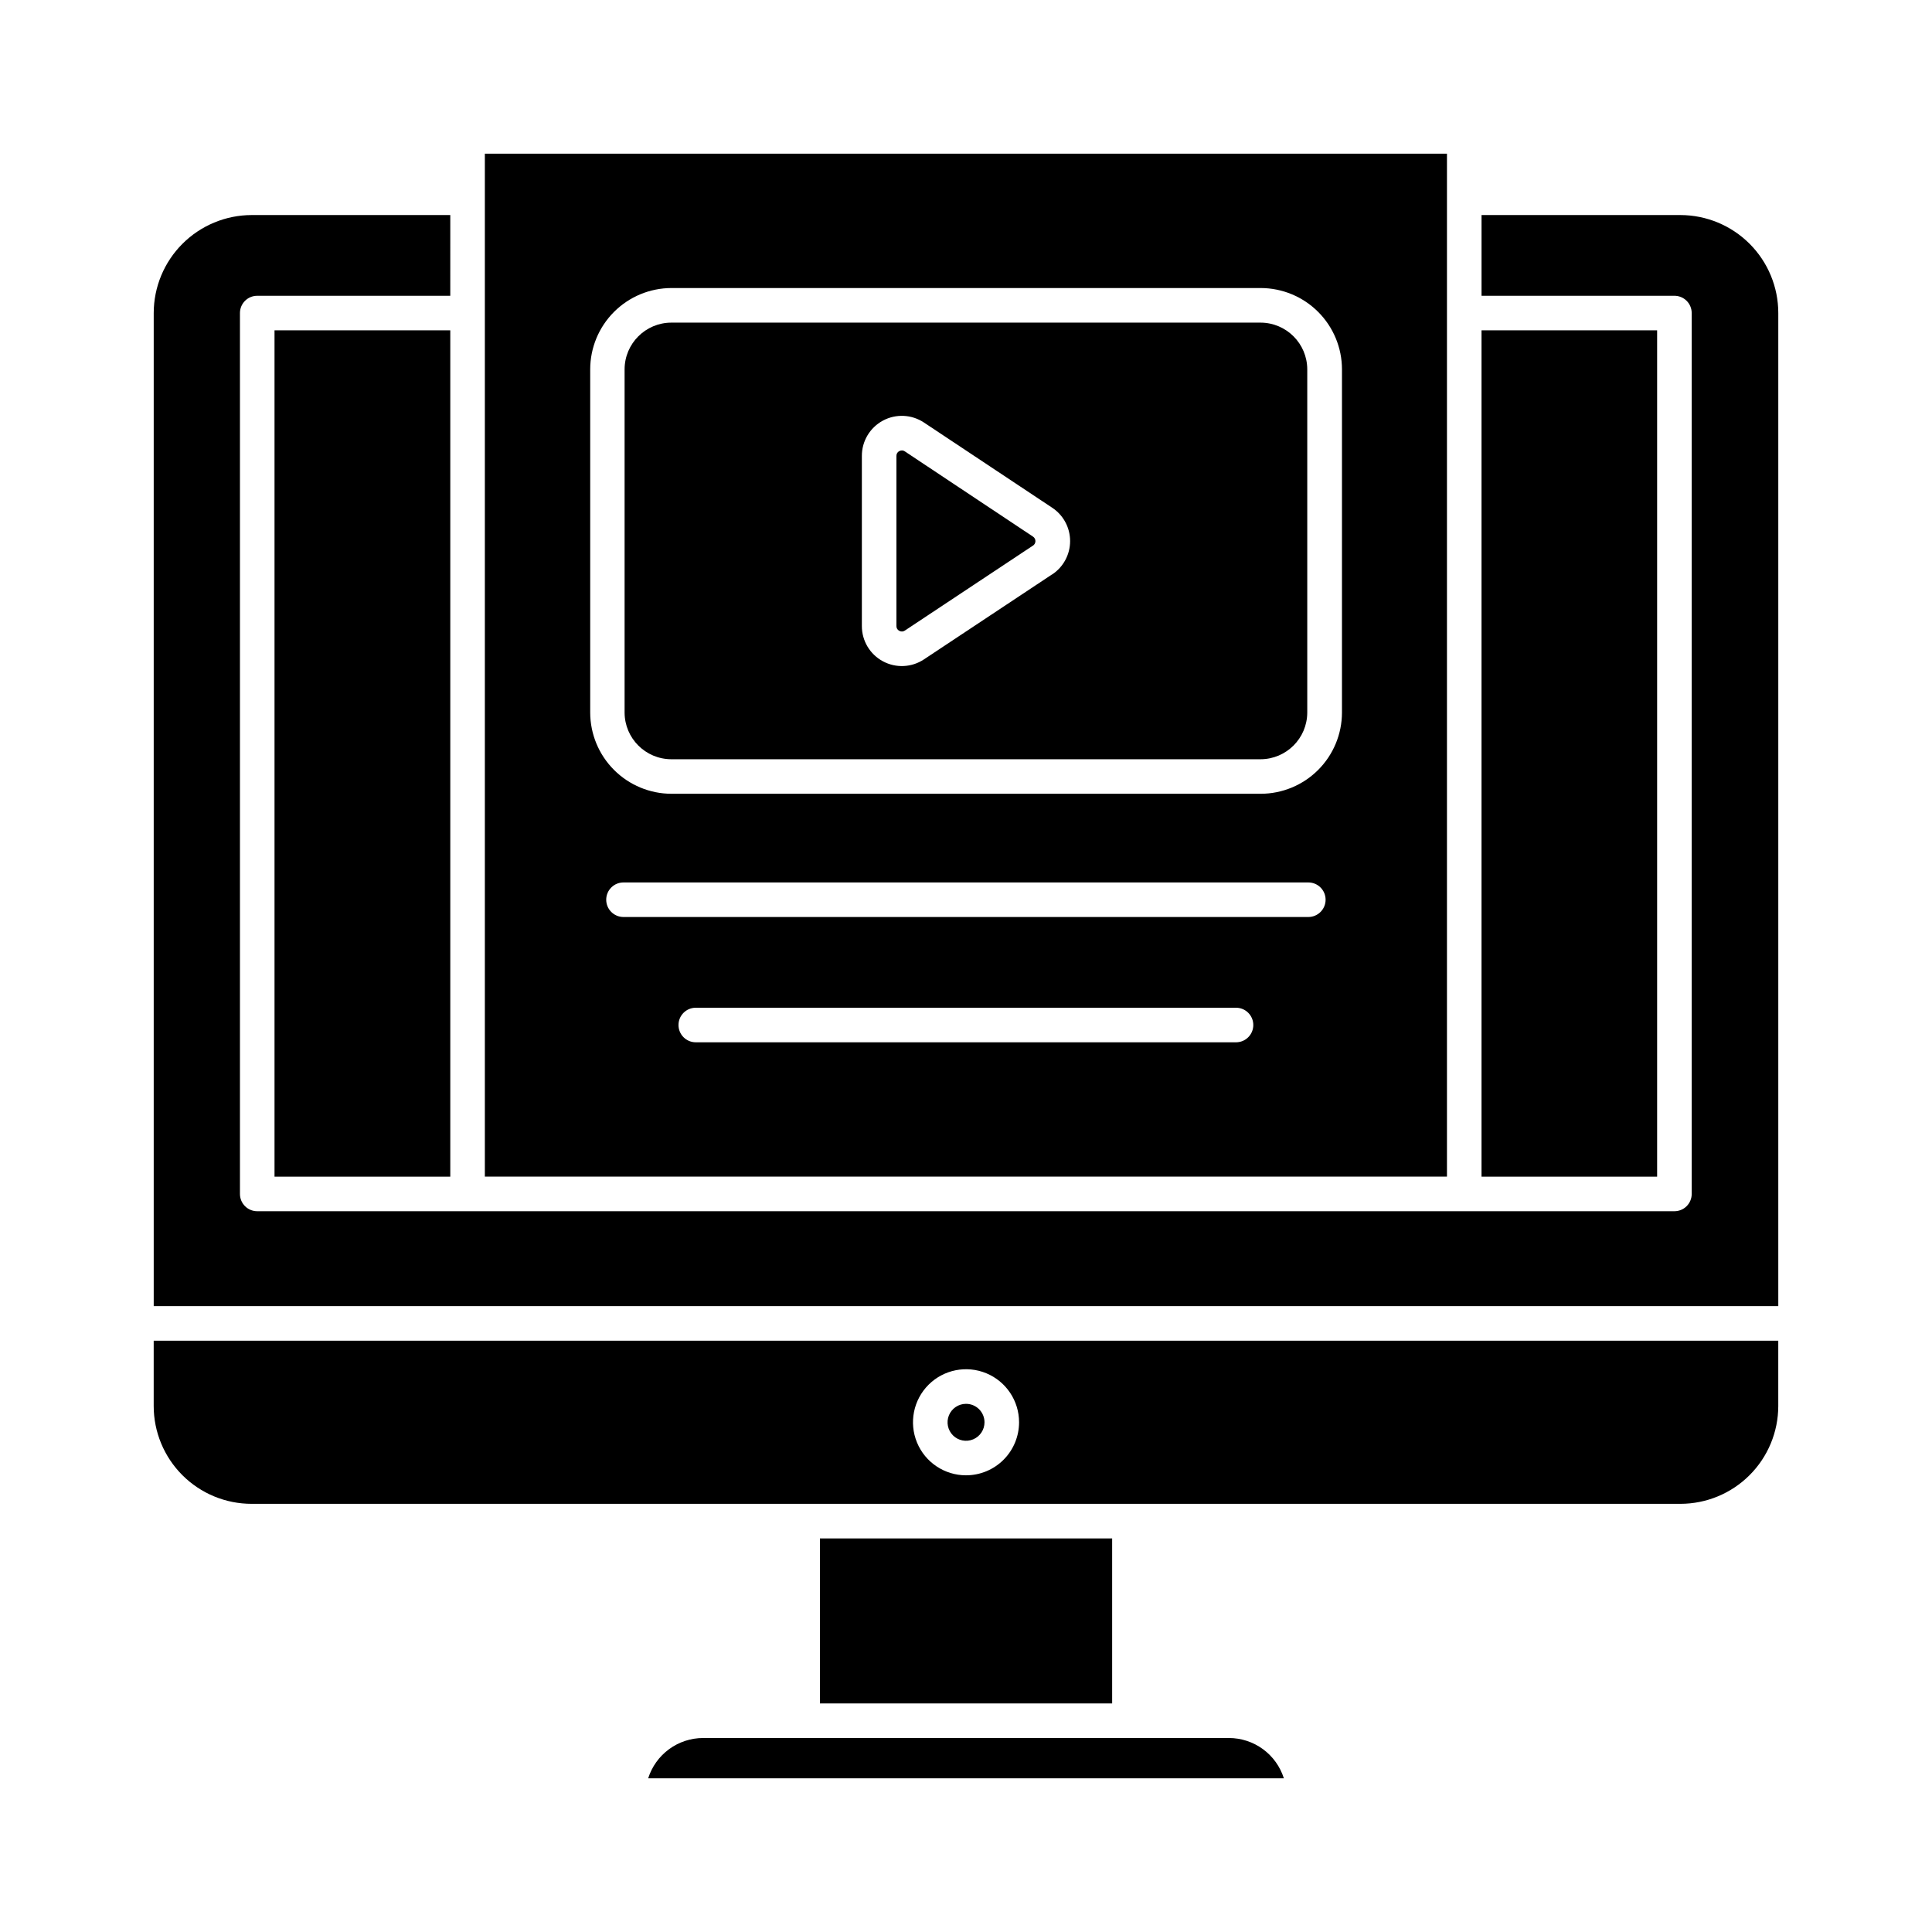
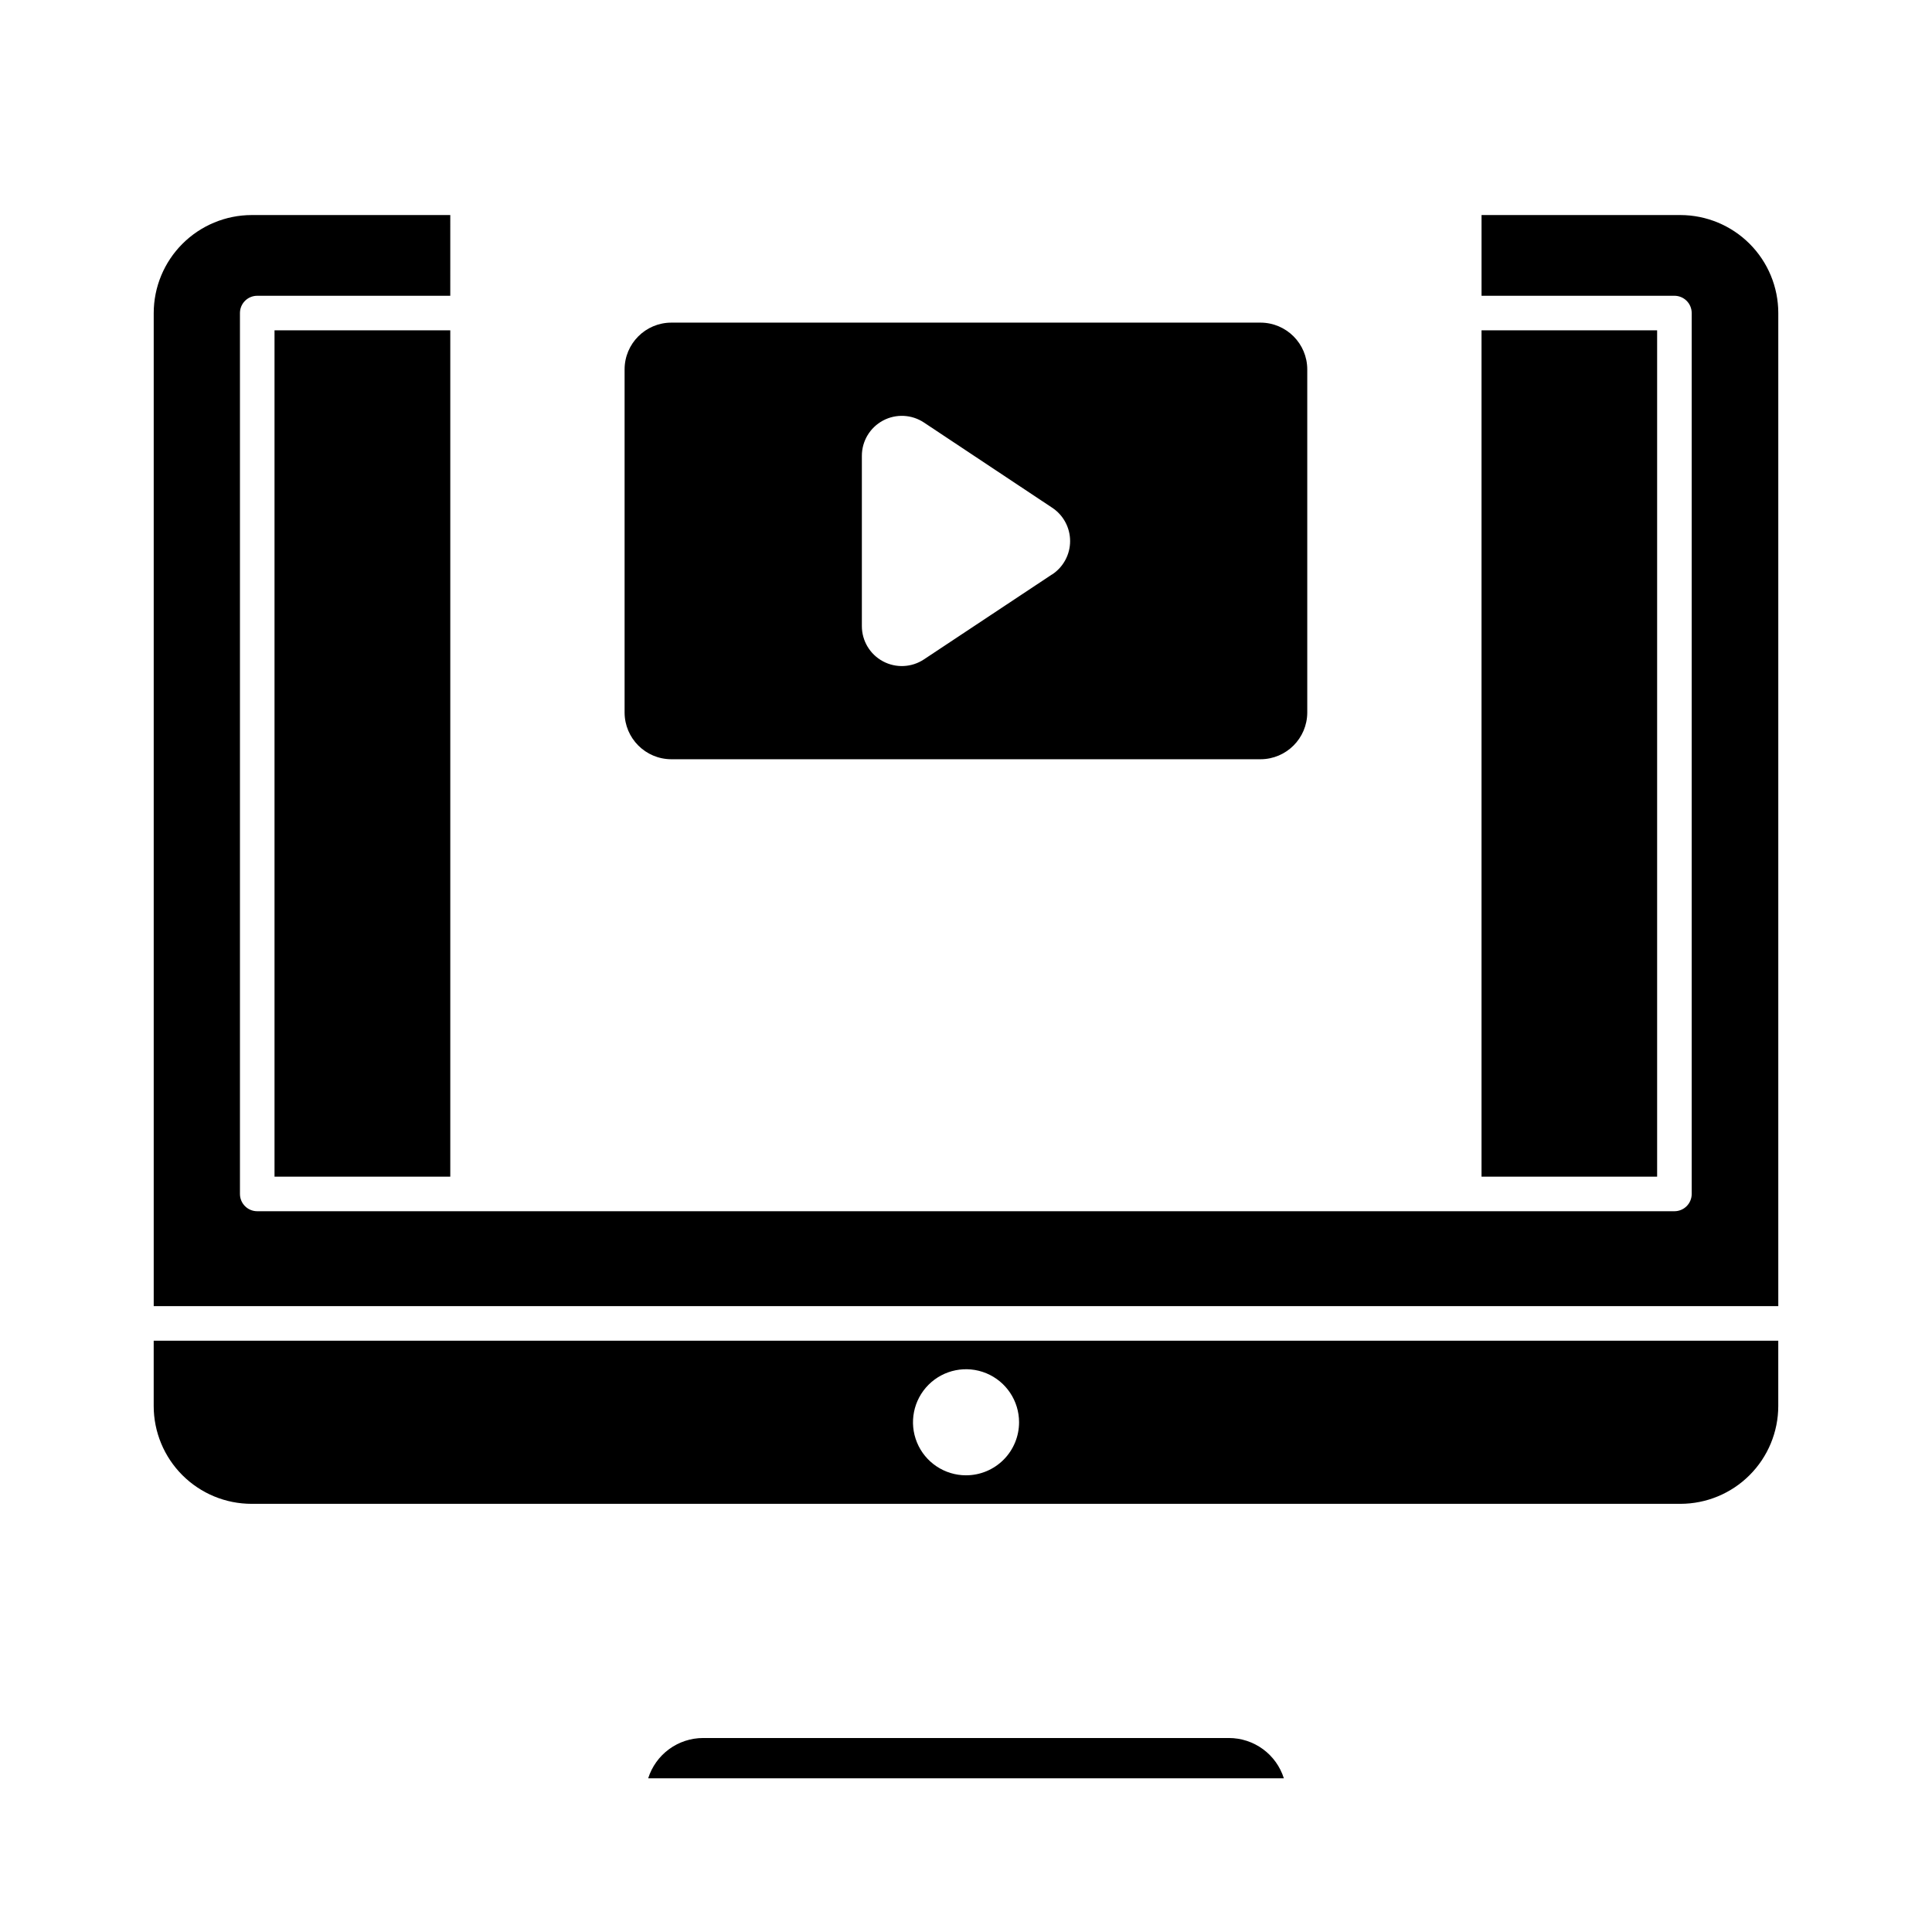
<svg xmlns="http://www.w3.org/2000/svg" fill="#000000" width="800px" height="800px" version="1.1" viewBox="144 144 512 512">
  <g>
-     <path d="m383.79 263.62c-0.23-0.16-0.504-0.25-0.781-0.25-0.242 0-0.477 0.059-0.684 0.176-0.484 0.238-0.781 0.738-0.766 1.277v45.074c-0.02 0.539 0.281 1.043 0.766 1.281 0.457 0.262 1.027 0.238 1.461-0.062l33.949-22.52h0.023-0.004c0.402-0.266 0.645-0.715 0.645-1.195 0-0.48-0.242-0.93-0.645-1.191z" />
    <path d="m478.07 229.5h-156.18c-6.832 0.023-12.359 5.562-12.367 12.395v90.945c0.023 6.82 5.547 12.344 12.367 12.367h156.18c6.82-0.023 12.344-5.547 12.367-12.367v-90.945c-0.008-6.832-5.535-12.371-12.367-12.395zm-55.277 66.734-33.934 22.508c-3.254 2.164-7.438 2.359-10.879 0.508-3.441-1.848-5.586-5.445-5.578-9.352v-45.074c-0.012-3.914 2.141-7.516 5.594-9.367 3.449-1.848 7.641-1.641 10.895 0.539l33.938 22.547c2.973 1.961 4.762 5.285 4.762 8.848 0 3.559-1.789 6.883-4.762 8.844z" />
    <path d="m263.33 200.99h-52.625c-6.883 0.012-13.484 2.75-18.352 7.617-4.871 4.867-7.609 11.469-7.617 18.352v263.18h430.53v-263.18c0-6.875-2.731-13.473-7.59-18.344-4.863-4.867-11.453-7.609-18.332-7.625h-52.719v21.391h51.113c1.215 0 2.383 0.484 3.242 1.34 0.855 0.859 1.34 2.027 1.34 3.238v233.45c0 1.215-0.484 2.379-1.34 3.238-0.859 0.859-2.027 1.34-3.242 1.34h-375.57c-2.527 0-4.578-2.051-4.578-4.578v-233.45c0-2.527 2.051-4.578 4.578-4.578h51.16z" />
    <path d="m216.75 231.54h46.578v224.29h-46.578z" />
-     <path d="m361.29 551.7h77.441v43.727h-77.441z" />
    <path d="m469.69 604.59h-139.36c-3.246 0.004-6.406 1.043-9.023 2.961-2.613 1.918-4.551 4.621-5.531 7.715h168.46c-0.977-3.094-2.914-5.797-5.527-7.715-2.617-1.918-5.777-2.957-9.023-2.961z" />
-     <path d="m400 516.03c-1.98 0.004-3.766 1.199-4.519 3.031-0.754 1.828-0.332 3.934 1.07 5.332 1.402 1.398 3.512 1.812 5.34 1.051 1.828-0.762 3.016-2.547 3.012-4.527 0-1.301-0.52-2.543-1.438-3.461-0.922-0.918-2.168-1.43-3.465-1.426z" />
    <path d="m615.26 516.61v-17.309h-430.53v17.305-0.004c0.004 6.883 2.742 13.484 7.613 18.344 4.871 4.863 11.473 7.594 18.355 7.586h378.64c6.871-0.008 13.461-2.742 18.32-7.602 4.863-4.859 7.594-11.449 7.602-18.32zm-215.26 18.363c-5.684-0.004-10.809-3.43-12.98-8.68-2.172-5.254-0.969-11.297 3.051-15.316 4.019-4.019 10.062-5.219 15.316-3.047 5.25 2.176 8.676 7.301 8.676 12.984 0 3.731-1.48 7.305-4.117 9.941-2.641 2.637-6.219 4.121-9.945 4.117z" />
    <path d="m536.62 231.54h46.535v224.29h-46.535z" />
-     <path d="m527.46 196.41v-11.68h-254.97v271.09h254.97zm-55.879 223.81h-143.19c-2.531 0-4.582-2.051-4.582-4.578 0-2.531 2.051-4.582 4.582-4.582h143.17c2.531 0 4.578 2.051 4.578 4.582 0 2.527-2.047 4.578-4.578 4.578zm19.16-33.207-181.51 0.004c-2.527 0-4.578-2.051-4.578-4.582 0-2.527 2.051-4.578 4.578-4.578h181.49c2.527 0 4.578 2.051 4.578 4.578 0 2.531-2.051 4.582-4.578 4.582zm8.895-54.184v0.004c-0.008 5.707-2.281 11.176-6.316 15.211-4.035 4.035-9.504 6.305-15.207 6.316h-156.18c-5.703-0.012-11.172-2.285-15.207-6.32-4.035-4.031-6.305-9.5-6.316-15.207v-90.945c0.004-5.711 2.273-11.188 6.309-15.227 4.035-4.039 9.508-6.316 15.215-6.328h156.18c5.707 0.012 11.18 2.289 15.215 6.328 4.035 4.039 6.305 9.516 6.309 15.227z" />
  </g>
</svg>